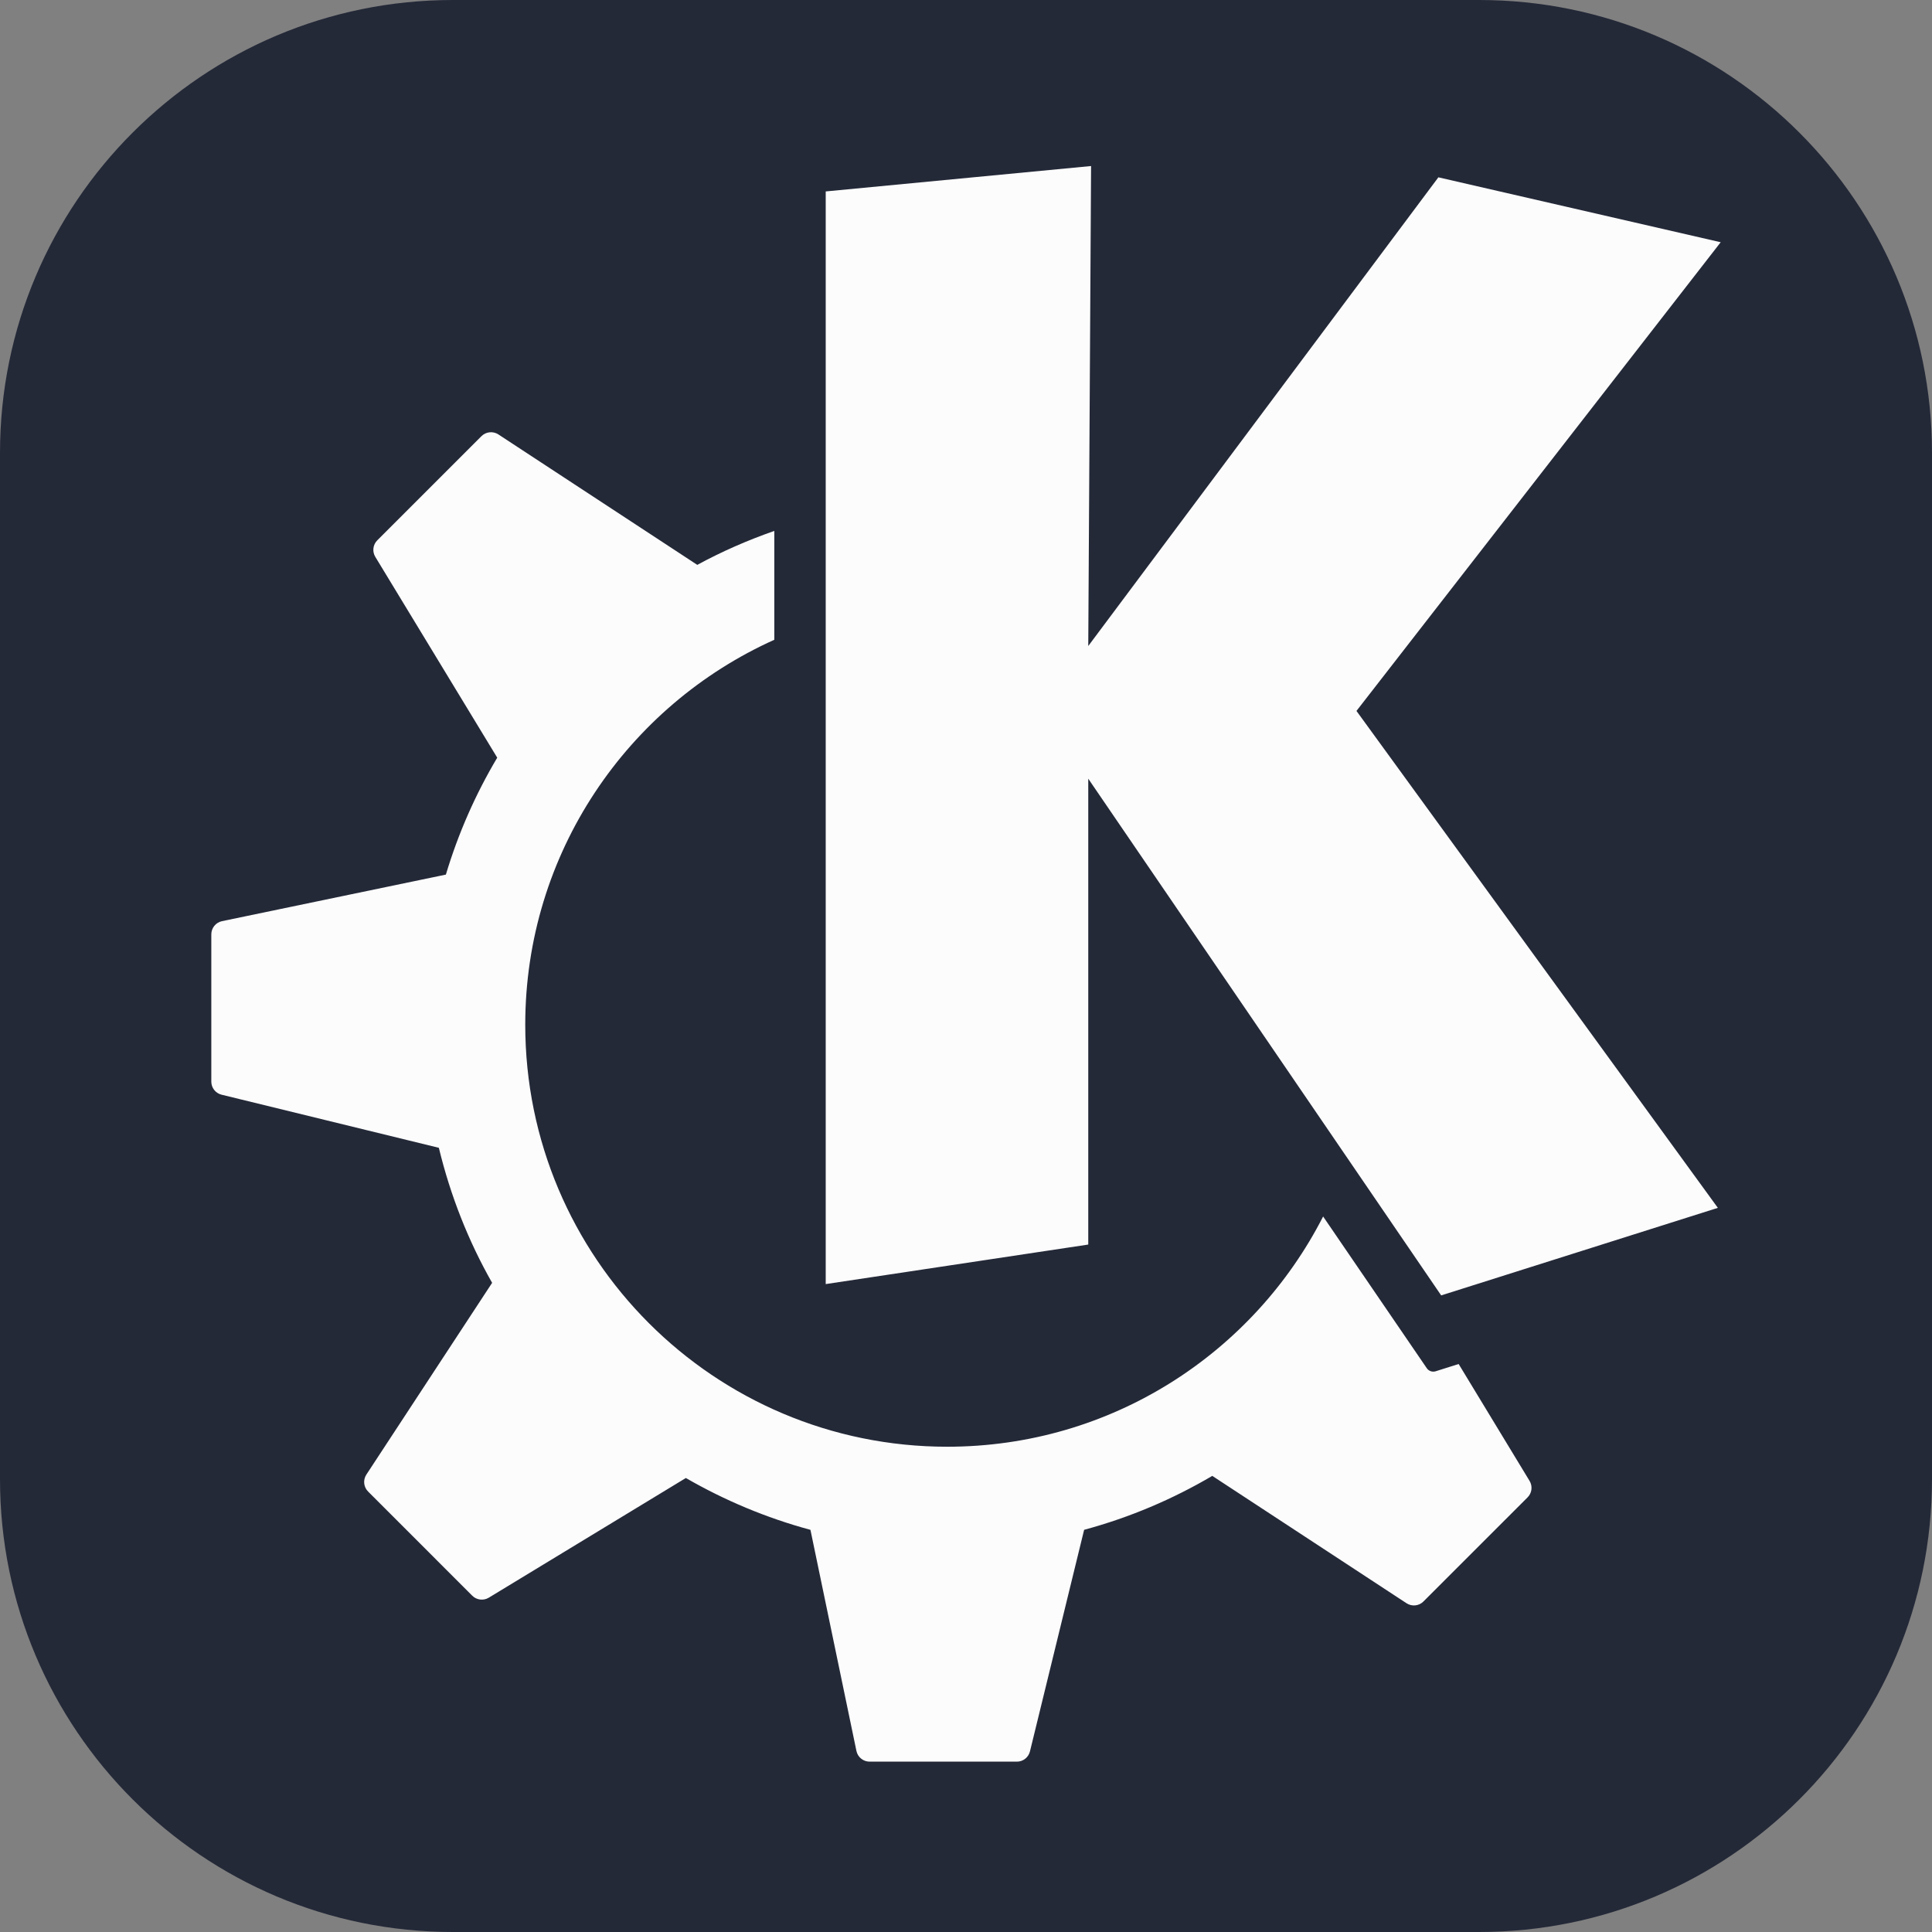
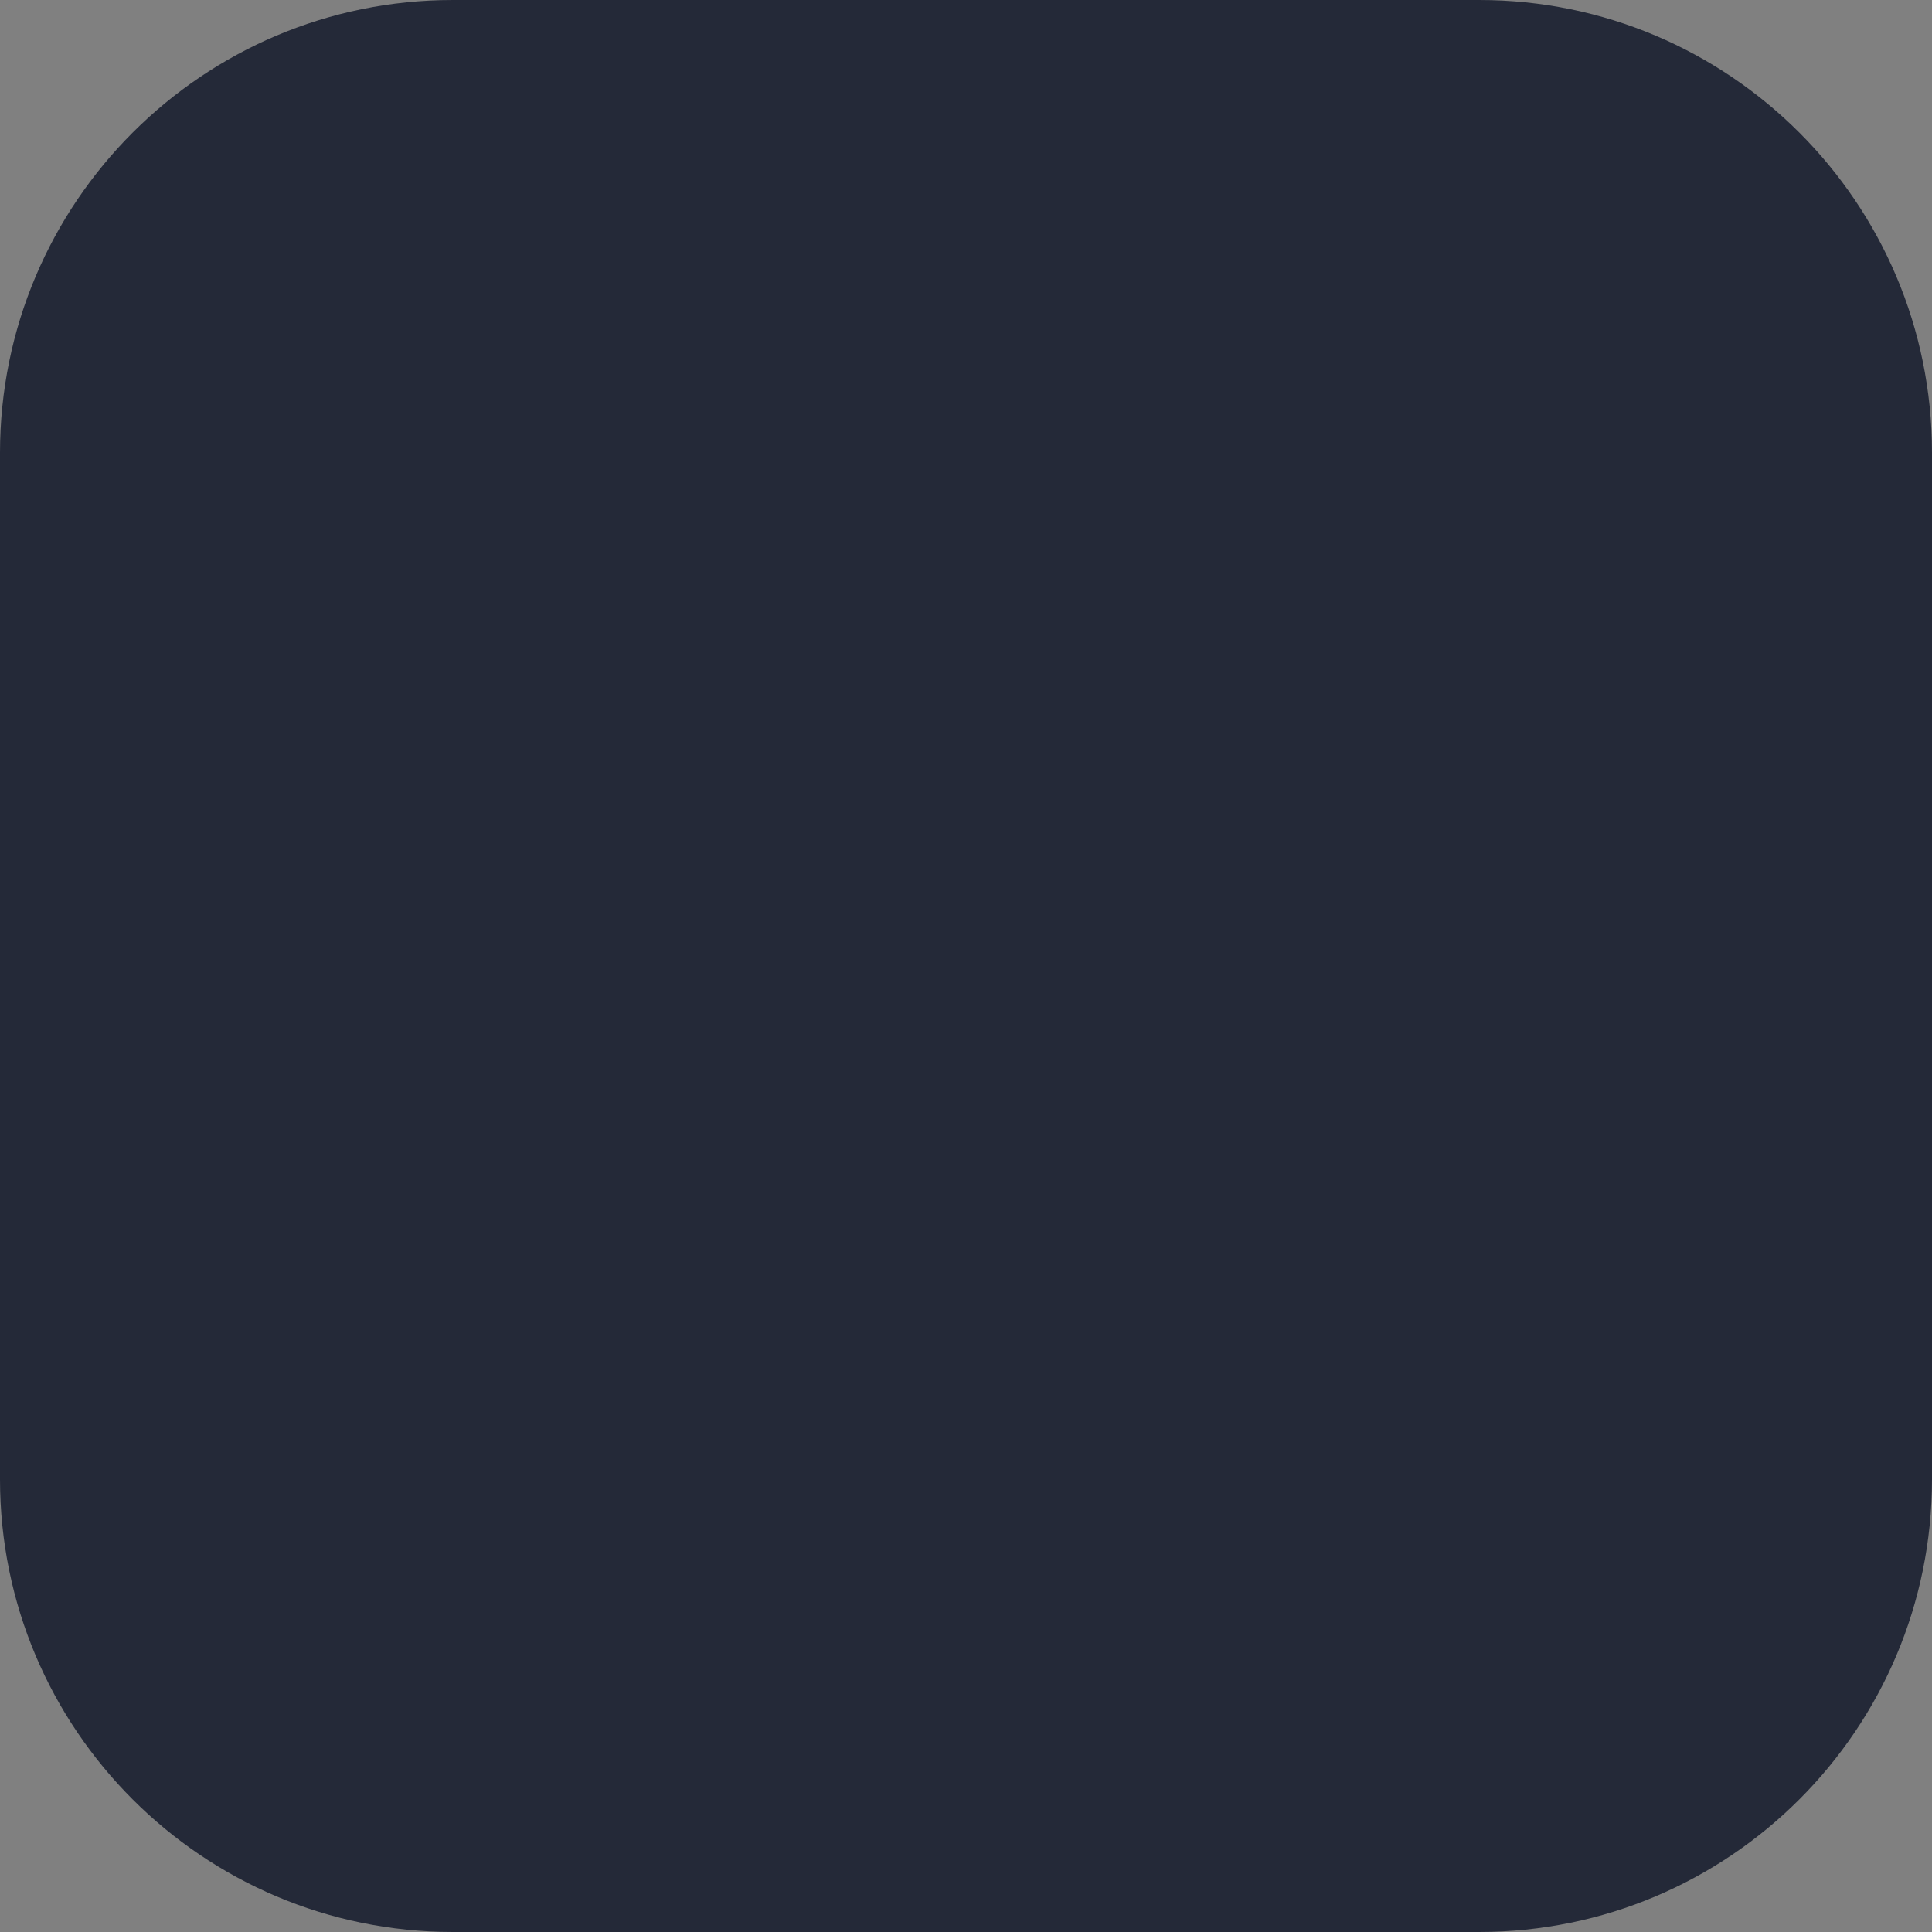
<svg xmlns="http://www.w3.org/2000/svg" width="48" height="48" viewBox="0 0 256 256" fill="none" version="1.1">
  <rect x="0" y="0" width="256" height="256" fill="#808080" stroke="none" />
  <g transform="translate(0, 0)">
    <svg width="256" height="256" viewBox="0 0 256 256" fill="none" id="kde">
      <style>
#kde {
    path.rect {fill: #242938}

    @media (prefers-color-scheme: light) {
        path {fill: #030303}
        path.rect {fill: #F4F2ED}
    }
}
</style>
      <path d="M196 0H60C26.863 0 0 26.863 0 60V196C0 229.137 26.863 256 60 256H196C229.137 256 256 229.137 256 196V60C256 26.863 229.137 0 196 0Z" fill="#242938" class="rect" />
-       <path d="M144.573 22L109.411 25.366V170.148L144.2 164.91V103.181L190.964 171.647L227.625 160.047L179.739 94.202L228 32.098L190.592 23.497L144.2 85.599L144.573 22ZM64.87 57.282C64.473 57.323 64.089 57.499 63.791 57.798L49.991 71.597C49.41 72.178 49.301 73.081 49.729 73.785L65.886 100.396C63.02 105.214 60.724 110.408 59.082 115.888L29.42 122.058C28.595 122.229 28 122.96 28 123.807V143.32C28 144.146 28.565 144.861 29.36 145.053L58.15 152.09C59.685 158.436 62.064 164.452 65.209 169.982L48.544 195.394C48.08 196.104 48.177 197.04 48.777 197.638L62.573 211.436C63.153 212.015 64.059 212.128 64.766 211.702L90.88 195.843C96.01 198.803 101.541 201.132 107.388 202.712L113.481 232.007C113.653 232.837 114.386 233.427 115.228 233.427H134.744C135.564 233.427 136.28 232.867 136.476 232.062L143.653 202.707C149.68 201.081 155.38 198.657 160.634 195.562L186.368 212.435C187.076 212.901 188.012 212.808 188.612 212.207L202.413 198.409C202.996 197.826 203.101 196.923 202.672 196.221L193.278 180.738L190.239 181.699C189.796 181.839 189.312 181.675 189.052 181.288C189.052 181.288 183.06 172.516 175.321 161.191C166.07 179.296 147.248 191.699 125.513 191.699C94.633 191.699 69.598 166.663 69.598 135.781C69.598 113.064 83.148 93.526 102.6 84.774V70.349C99.06 71.588 95.637 73.081 92.386 74.852C92.384 74.85 92.382 74.844 92.373 74.835L66.033 57.56C65.678 57.328 65.267 57.241 64.87 57.282Z" fill="#FCFCFC" />
    </svg>
  </g>
</svg>